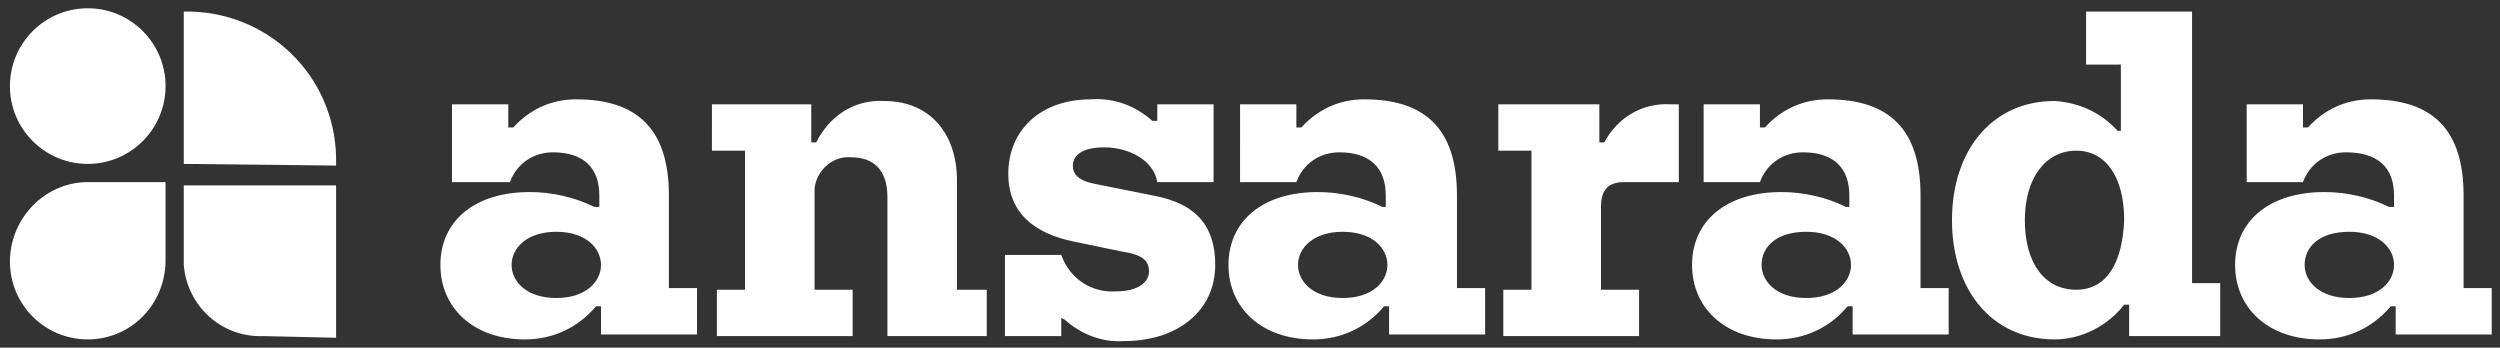
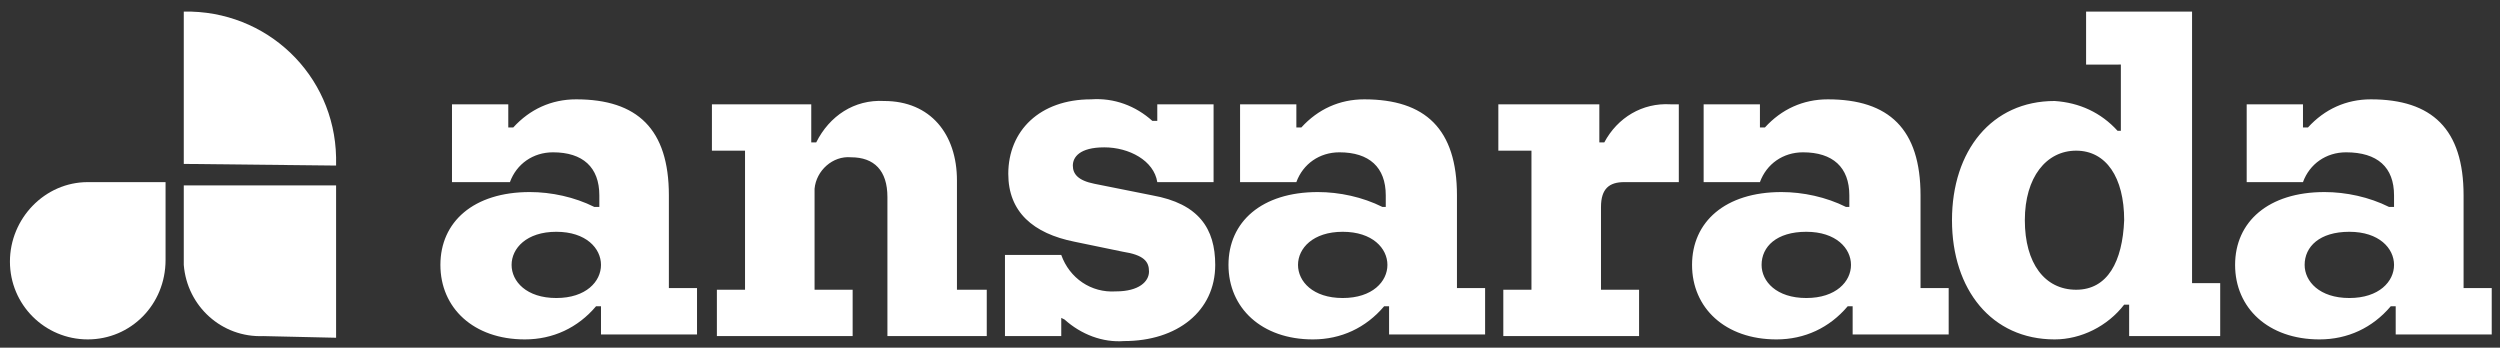
<svg xmlns="http://www.w3.org/2000/svg" version="1.1" id="Layer_1" x="0px" y="0px" viewBox="0 0 151 21" style="enable-background:new 0 0 151 21;" xml:space="preserve">
  <rect x="0" y="0" width="151" height="21" fill="#333333" stroke="none" />
  <style type="text/css">
	.st0{fill:#FFFFFF;}
</style>
  <title>Rockwell small with peelable copy 3</title>
  <g id="Logo">
    <path class="st0" d="M5.3,20.5c-2.6,0-4.7-2.1-4.7-4.7S2.7,11,5.3,11H10v4.7C10,18.4,7.9,20.5,5.3,20.5C5.3,20.5,5.3,20.5,5.3,20.5   z M11.1,9.9V0.7c5-0.1,9.1,3.8,9.2,8.8c0,0.2,0,0.3,0,0.5L11.1,9.9z M15.9,20.3c-2.5,0.1-4.6-1.8-4.8-4.3c0,0,0-0.1,0-0.1v-4.7h9.2   v9.2L15.9,20.3z" />
-     <circle class="st0" cx="5.3" cy="5.2" r="4.7" />
    <path class="st0" d="M36.2,12.5v-0.7c0-1.7-1-2.6-2.8-2.6c-1.2,0-2.2,0.7-2.6,1.8h-3.5V6.3h3.4v1.4H31C32,6.6,33.3,6,34.8,6   c3.7,0,5.6,1.8,5.6,5.8v5.6h1.7v2.8h-5.8v-1.7H36c-1.1,1.3-2.6,2-4.3,2c-3.1,0-5.1-1.9-5.1-4.5s2-4.4,5.4-4.4   c1.3,0,2.7,0.3,3.9,0.9L36.2,12.5z M30.9,16c0,1,0.9,2,2.7,2s2.7-1,2.7-2s-0.9-2-2.7-2S30.9,15,30.9,16z M53.4,6.1   c2.8,0,4.4,2,4.4,4.8v6.6h1.8v2.8h-6v-8.4c0-1.6-0.8-2.4-2.2-2.4c-1.1-0.1-2.1,0.8-2.2,1.9c0,0.2,0,0.3,0,0.5v5.6h2.3v2.8h-8.2   v-2.8h1.7V9.1h-2V6.3H49v2.3h0.3C50.1,7,51.6,6,53.4,6.1z M64.1,19.2v1.1h-3.4v-4.9h3.4c0.5,1.4,1.8,2.3,3.3,2.2c1.4,0,2-0.6,2-1.2   s-0.3-1-1.6-1.2l-2.9-0.6c-2.5-0.5-4-1.8-4-4.1c0-2.6,1.9-4.5,5-4.5c1.4-0.1,2.7,0.4,3.7,1.3h0.3V6.3h3.4V11h-3.4   c-0.2-1.3-1.7-2.1-3.2-2.1s-1.9,0.6-1.9,1.1s0.3,0.9,1.3,1.1l3.5,0.7c2.8,0.5,3.8,2,3.8,4.2c0,2.8-2.3,4.6-5.5,4.6   c-1.3,0.1-2.6-0.4-3.6-1.3L64.1,19.2z M83.7,12.5v-0.7c0-1.7-1-2.6-2.8-2.6c-1.2,0-2.2,0.7-2.6,1.8h-3.4V6.3h3.4v1.4h0.3   c1-1.1,2.3-1.7,3.8-1.7c3.7,0,5.6,1.8,5.6,5.8v5.6h1.7v2.8h-5.8v-1.7h-0.3c-1.1,1.3-2.6,2-4.3,2c-3.1,0-5.1-1.9-5.1-4.5   s2-4.4,5.4-4.4c1.3,0,2.7,0.3,3.9,0.9L83.7,12.5z M78.4,16c0,1,0.9,2,2.7,2s2.7-1,2.7-2s-0.9-2-2.7-2S78.4,15,78.4,16z M90.8,17.5   h1.7V9.1h-2V6.3h6.1v2.3h0.3c0.8-1.5,2.3-2.4,4-2.3h0.5v4.7h-3.3c-0.9,0-1.4,0.4-1.4,1.5v5H99v2.8h-8.2L90.8,17.5z M111.7,12.5   v-0.7c0-1.7-1-2.6-2.8-2.6c-1.2,0-2.2,0.7-2.6,1.8h-3.4V6.3h3.4v1.4h0.3c1-1.1,2.3-1.7,3.8-1.7c3.7,0,5.6,1.8,5.6,5.8v5.6h1.7v2.8   h-5.8v-1.7h-0.3c-1.1,1.3-2.6,2-4.3,2c-3.1,0-5.1-1.9-5.1-4.5s2-4.4,5.4-4.4c1.3,0,2.7,0.3,3.9,0.9L111.7,12.5z M106.4,16   c0,1,0.9,2,2.7,2s2.7-1,2.7-2s-0.9-2-2.7-2S106.4,14.9,106.4,16z M128.1,7.9v-4H126V0.7h6.4v16.4h1.7v3.2h-5.5v-1.9h-0.3   c-1,1.3-2.6,2.1-4.2,2.1c-3.8,0-6.2-3-6.2-7.2s2.4-7.2,6.2-7.2c1.5,0.1,2.8,0.7,3.8,1.8L128.1,7.9z M128.3,13.3   c0-2.6-1.1-4.2-2.9-4.2s-3.1,1.6-3.1,4.2s1.2,4.2,3.1,4.2S128.2,15.8,128.3,13.3L128.3,13.3z M144.6,12.5v-0.7c0-1.7-1-2.6-2.9-2.6   c-1.2,0-2.2,0.7-2.6,1.8h-3.4V6.3h3.4v1.4h0.3c1-1.1,2.3-1.7,3.8-1.7c3.7,0,5.6,1.8,5.6,5.8v5.6h1.7v2.8h-5.8v-1.7h-0.3   c-1.1,1.3-2.6,2-4.3,2c-3.1,0-5.1-1.9-5.1-4.5s2-4.4,5.4-4.4c1.3,0,2.7,0.3,3.9,0.9L144.6,12.5z M139.2,16c0,1,0.9,2,2.7,2   s2.7-1,2.7-2s-0.9-2-2.7-2S139.2,14.9,139.2,16z" />
  </g>
</svg>